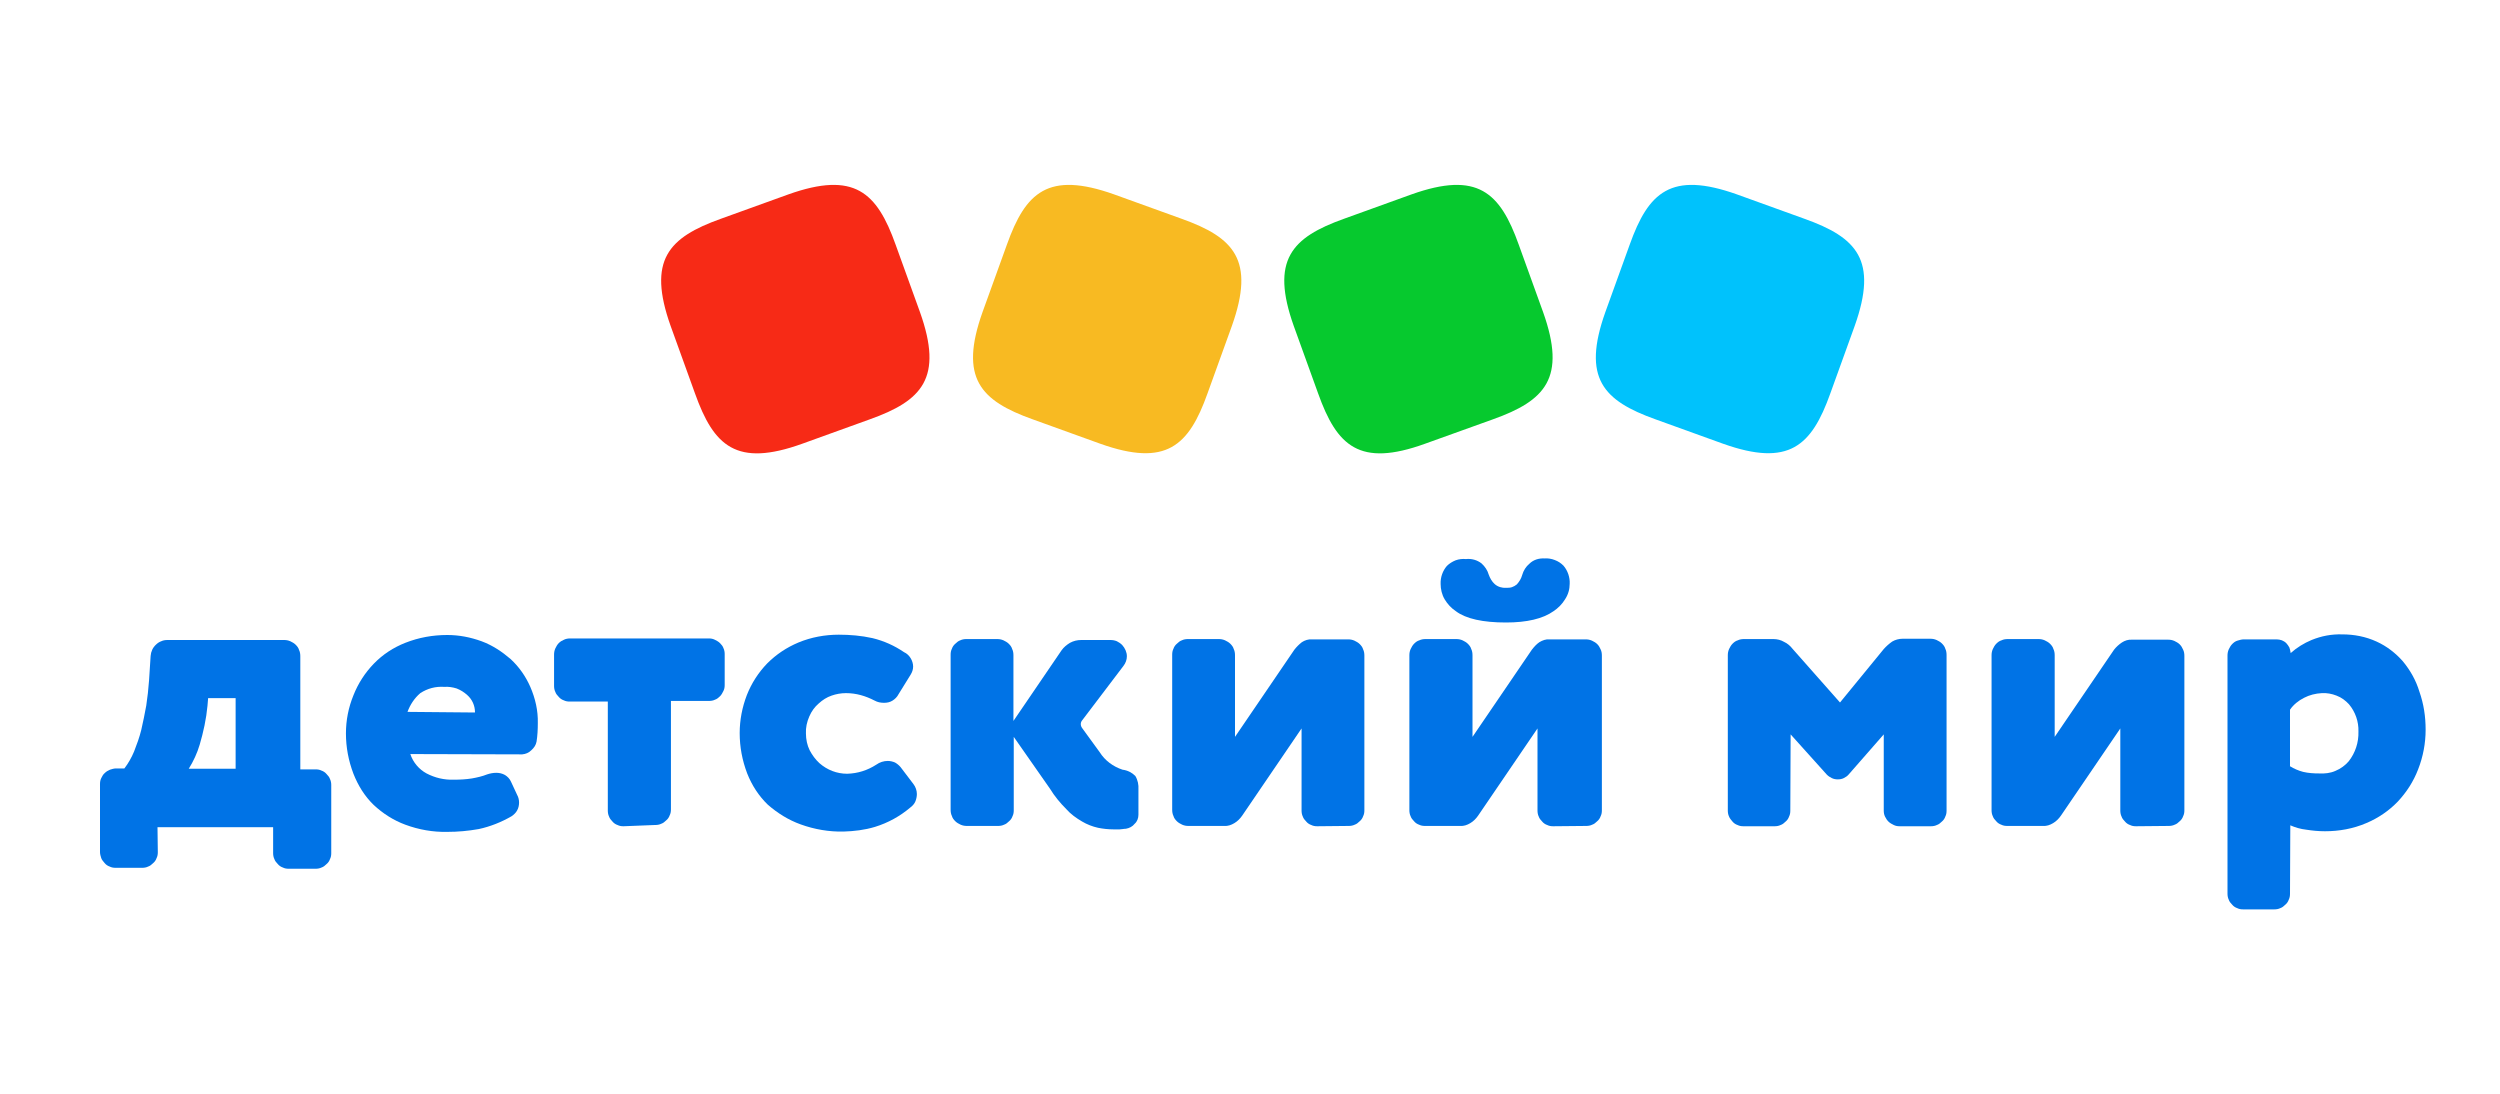
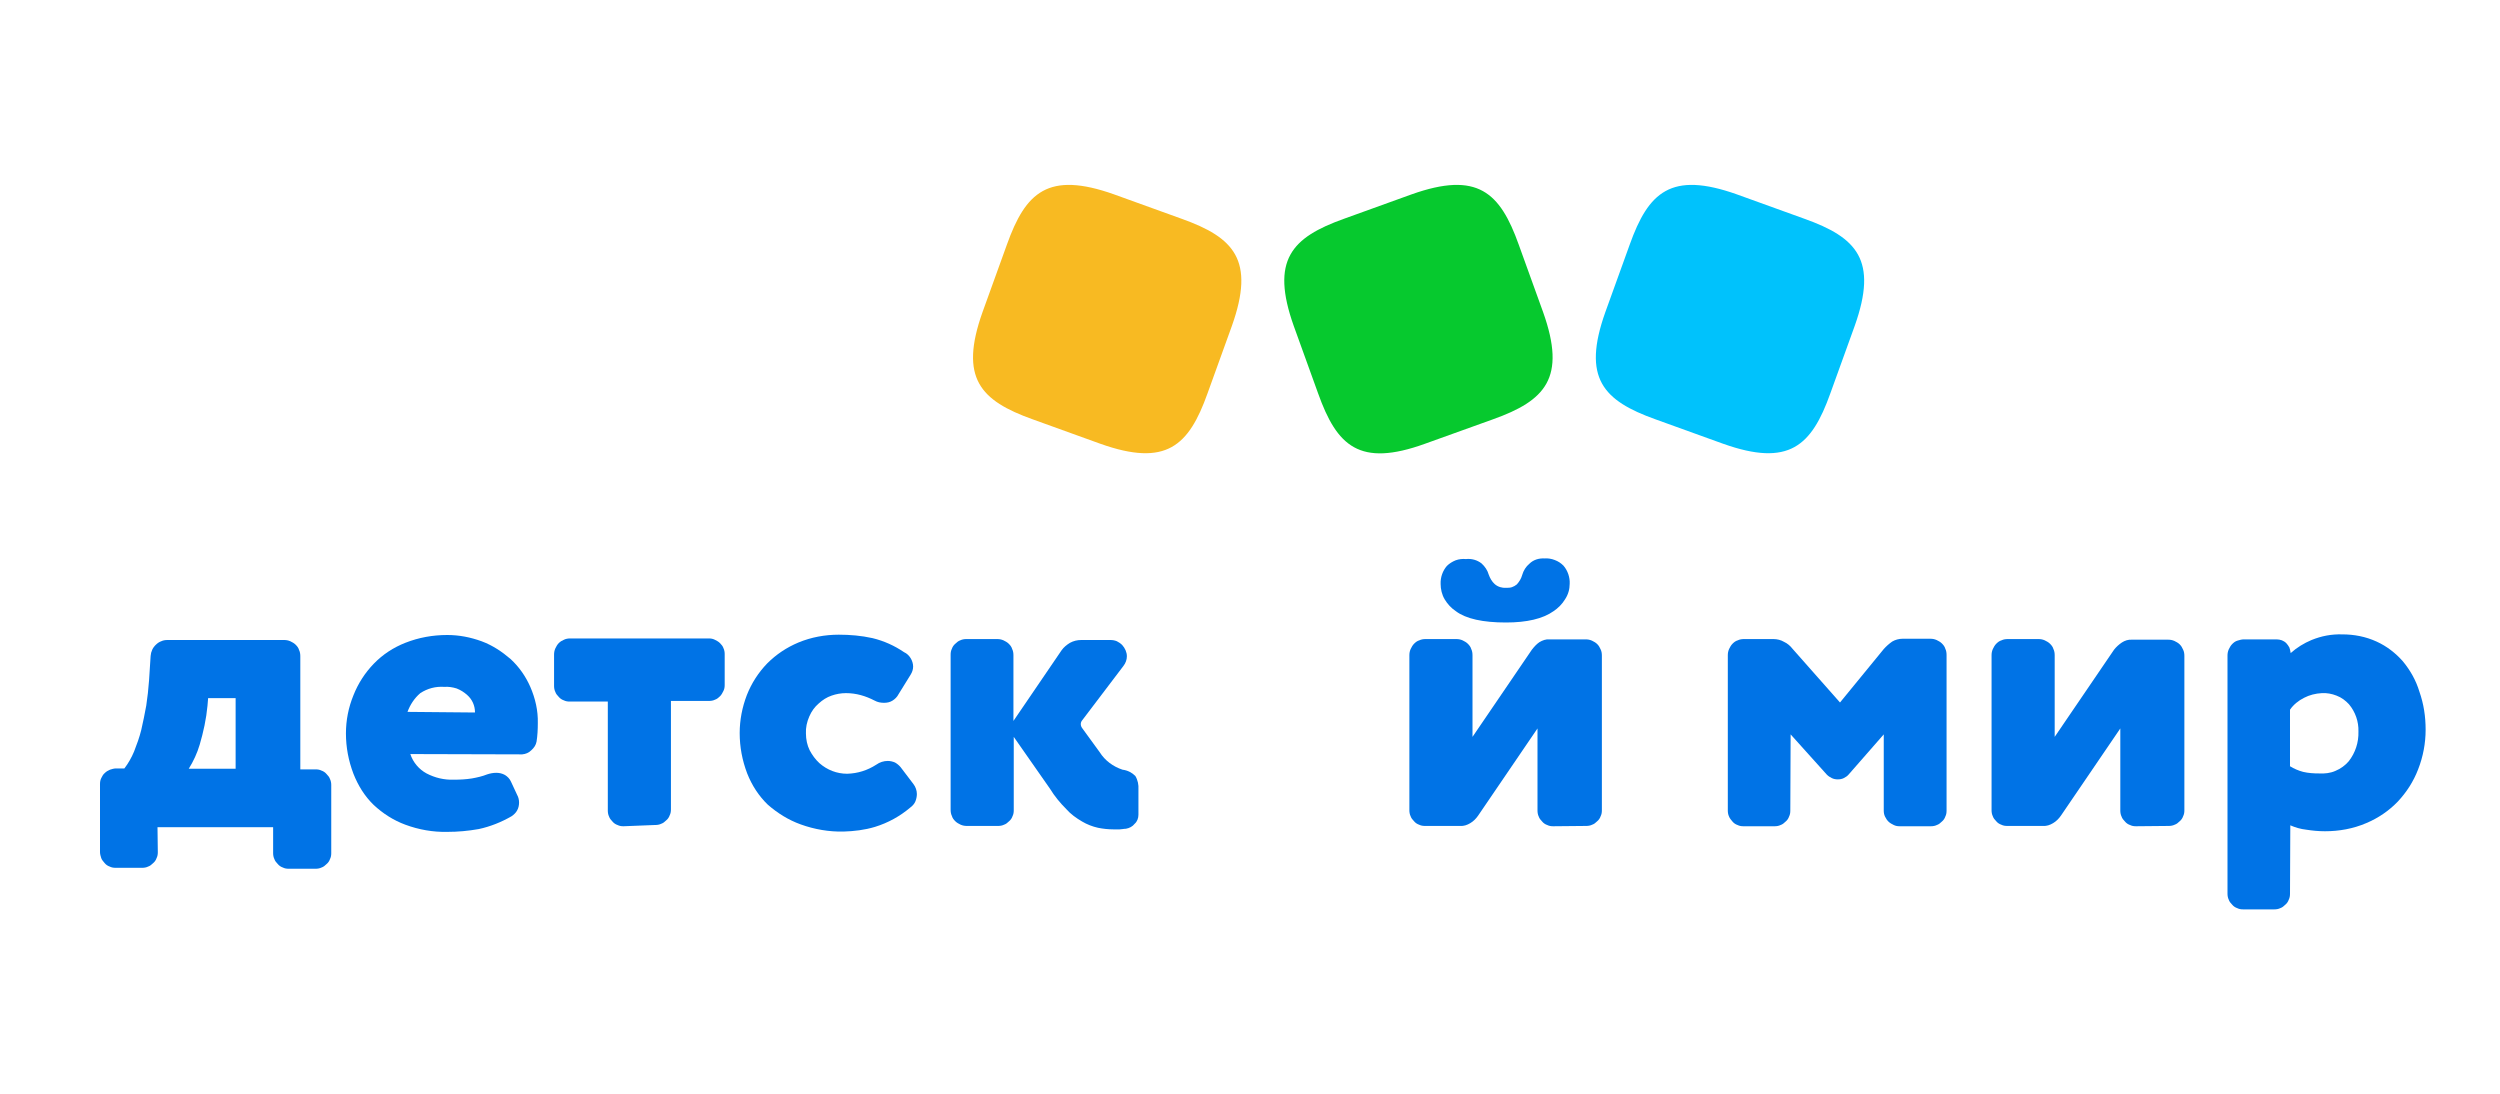
<svg xmlns="http://www.w3.org/2000/svg" version="1.1" id="Слой_1" x="0px" y="0px" viewBox="0 0 800 350" style="enable-background:new 0 0 800 350;" xml:space="preserve">
  <style type="text/css">
	.st0{fill:#0073E6;}
	.st1{fill:#F72A16;}
	.st2{fill:#F8BA22;}
	.st3{fill:#06C92E;}
	.st4{fill:#00C2FC;}
</style>
  <path class="st0" d="M50.5,272.7c0,0.7-0.1,1.3-0.4,1.9c-0.2,0.6-0.6,1.2-1.1,1.6c-0.5,0.5-1,0.9-1.6,1.1c-0.6,0.3-1.3,0.4-1.9,0.4  H37c-0.7,0-1.3-0.1-1.9-0.4c-0.6-0.2-1.2-0.6-1.6-1.1s-0.9-1-1.1-1.6c-0.2-0.6-0.4-1.3-0.4-1.9v-21.8c0-0.7,0.1-1.3,0.4-1.9  c0.3-0.6,0.6-1.2,1.1-1.6c0.5-0.5,1-0.8,1.7-1.1c0.6-0.2,1.3-0.4,1.9-0.4h2.7c1.3-1.7,2.3-3.5,3.1-5.4c0.9-2.3,1.7-4.5,2.3-6.9  c0.6-2.6,1.1-5.1,1.6-7.8c0.4-2.7,0.7-5.3,0.9-8.1l0.5-7.8c0.1-1.4,0.7-2.7,1.7-3.6c0.5-0.5,1.1-0.9,1.7-1.1c0.6-0.3,1.3-0.4,2-0.4  h37.3c0.7,0,1.3,0.1,2,0.4c0.6,0.3,1.2,0.6,1.7,1.1c0.5,0.5,0.9,1,1.1,1.7c0.3,0.6,0.4,1.3,0.4,2v36.2h4.9c0.7,0,1.3,0.1,1.9,0.4  c0.6,0.2,1.2,0.6,1.6,1.1c0.5,0.5,0.9,1,1.1,1.6c0.3,0.6,0.4,1.3,0.4,1.9v21.8c0,0.7-0.1,1.3-0.4,1.9c-0.2,0.6-0.6,1.2-1.1,1.6  c-0.5,0.5-1,0.9-1.6,1.1c-0.6,0.3-1.3,0.4-1.9,0.4h-8.6c-0.7,0-1.3-0.1-1.9-0.4c-0.6-0.2-1.2-0.6-1.6-1.1c-0.5-0.5-0.9-1-1.1-1.6  c-0.3-0.6-0.4-1.3-0.4-1.9v-8.3H50.4L50.5,272.7z M75.5,223.4h-8.9l-0.2,2.4c-0.4,4.3-1.3,8.4-2.5,12.5c-0.8,2.7-2,5.3-3.5,7.7h15  V223.4z" />
  <path class="st0" d="M131.3,241.3c0.9,2.7,2.8,4.9,5.2,6.2c2.7,1.4,5.6,2.1,8.7,2c2,0,3.9-0.1,5.8-0.4c1.7-0.3,3.4-0.7,4.9-1.3  c0.9-0.3,1.9-0.5,2.9-0.5s1.9,0.2,2.8,0.7c0.8,0.5,1.5,1.2,1.9,2.1l2,4.3c0.4,0.7,0.6,1.6,0.6,2.4c0,0.9-0.2,1.8-0.6,2.5  c-0.4,0.8-1.1,1.4-1.8,1.9c-3.3,1.9-6.8,3.3-10.5,4.1c-3.4,0.6-6.7,0.9-10.1,0.9c-4.5,0.1-9.1-0.7-13.4-2.3  c-3.8-1.4-7.2-3.6-10.1-6.3c-2.9-2.8-5-6.2-6.5-10c-1.6-4.2-2.4-8.5-2.4-12.9c0-4.2,0.8-8.3,2.4-12.2c1.5-3.8,3.7-7.2,6.5-10.1  c2.9-3,6.3-5.2,10.1-6.7c4.3-1.7,8.8-2.5,13.4-2.5c3.8,0,7.4,0.7,11,2c3.5,1.3,6.5,3.3,9.3,5.7c2.7,2.5,4.8,5.5,6.3,8.9  c1.6,3.7,2.5,7.6,2.4,11.6c0,2-0.1,4-0.4,5.9c-0.2,1.1-0.8,2-1.7,2.8c-0.8,0.8-1.8,1.2-2.9,1.3L131.3,241.3z M152,228  c0-2.2-0.9-4.2-2.5-5.6c-1-0.9-2.1-1.6-3.4-2.1c-1.3-0.4-2.6-0.6-3.9-0.5c-2.8-0.2-5.4,0.5-7.7,2c-1.9,1.6-3.3,3.8-4.1,6L152,228z" />
  <path class="st0" d="M199.5,264.4c-0.7,0-1.3-0.1-1.9-0.4c-0.6-0.2-1.2-0.6-1.6-1.1c-0.5-0.5-0.9-1-1.1-1.6  c-0.3-0.6-0.4-1.3-0.4-1.9v-34.9h-12.2c-0.7,0-1.3-0.1-1.9-0.4c-0.6-0.2-1.2-0.6-1.6-1.1c-0.5-0.5-0.9-1-1.1-1.6  c-0.3-0.6-0.4-1.3-0.4-1.9v-10c0-0.7,0.1-1.3,0.4-2c0.3-0.6,0.6-1.2,1.1-1.7c0.5-0.5,1-0.8,1.7-1.1c0.6-0.3,1.3-0.4,2-0.4h44.3  c0.7,0,1.3,0.1,1.9,0.4s1.2,0.6,1.7,1.1s0.9,1,1.1,1.6c0.3,0.6,0.4,1.3,0.4,1.9v9.9c0,0.7-0.1,1.3-0.4,1.9c-0.3,0.6-0.6,1.2-1.1,1.7  c-0.5,0.5-1,0.9-1.6,1.1c-0.6,0.3-1.3,0.4-1.9,0.4h-12.2v34.7c0,0.7-0.1,1.3-0.4,1.9c-0.2,0.6-0.6,1.2-1.1,1.6  c-0.5,0.5-1,0.9-1.6,1.1c-0.6,0.3-1.3,0.4-1.9,0.4h-0.1L199.5,264.4z" />
  <path class="st0" d="M279.9,224.2c-2.9-1.5-5.9-2.4-9.2-2.4c-1.6,0-3.2,0.3-4.6,0.8c-1.5,0.5-2.9,1.4-4.1,2.5  c-1.3,1.1-2.3,2.5-3,4.1c-0.8,1.8-1.2,3.7-1.1,5.5c0,1.9,0.4,3.8,1.2,5.4c0.8,1.5,1.8,2.9,3.1,4.1c2.5,2.2,5.6,3.4,8.9,3.4  c3.4-0.1,6.5-1.1,9.3-2.9c1.1-0.8,2.4-1.2,3.7-1.2c0.8,0,1.6,0.2,2.3,0.5c0.7,0.4,1.3,0.9,1.8,1.5l4.1,5.4c0.7,0.9,1.1,2.1,1.1,3.2  c0,0.8-0.2,1.7-0.5,2.4s-0.9,1.4-1.6,1.9c-3.3,2.8-7.1,4.9-11.3,6.2c-3.3,1-6.7,1.4-10.1,1.5c-4.6,0.1-9.3-0.7-13.7-2.3  c-3.9-1.4-7.4-3.6-10.5-6.3c-2.9-2.8-5.1-6.2-6.6-10c-1.6-4.2-2.4-8.5-2.4-12.9c0-4.2,0.8-8.3,2.3-12.2c1.5-3.8,3.7-7.2,6.5-10.1  c2.9-2.9,6.2-5.1,10-6.7c4.1-1.7,8.5-2.5,12.9-2.5c3.6,0,7.2,0.3,10.8,1.1c3.7,0.9,7,2.4,10.1,4.5c0.9,0.4,1.6,1.1,2.1,1.9  c0.5,0.8,0.8,1.8,0.8,2.7s-0.3,1.8-0.8,2.6l-3.9,6.3c-0.4,0.8-1.1,1.5-1.9,2c-0.8,0.5-1.7,0.7-2.7,0.7  C281.8,224.9,280.8,224.7,279.9,224.2L279.9,224.2z" />
  <path class="st0" d="M324.4,235.8v23.5c0,0.7-0.1,1.3-0.4,1.9c-0.2,0.6-0.6,1.2-1.1,1.6c-0.5,0.5-1,0.9-1.6,1.1  c-0.6,0.3-1.3,0.4-1.9,0.4h-10c-0.7,0-1.3-0.1-2-0.4c-0.6-0.3-1.2-0.6-1.7-1.1c-0.5-0.5-0.9-1-1.1-1.7c-0.3-0.6-0.4-1.3-0.4-2v-49.6  c0-0.7,0.1-1.3,0.4-1.9c0.2-0.6,0.6-1.2,1.1-1.6c0.5-0.5,1-0.9,1.6-1.1c0.6-0.3,1.3-0.4,1.9-0.4h9.9c0.7,0,1.3,0.1,2,0.4  c0.6,0.3,1.2,0.6,1.7,1.1c0.5,0.5,0.9,1,1.1,1.7c0.3,0.6,0.4,1.3,0.4,2v21l15.4-22.6c0.7-1,1.7-1.8,2.7-2.4c1.1-0.6,2.3-0.9,3.6-0.9  h9.3c0.7,0,1.4,0.1,2.1,0.4c0.6,0.3,1.2,0.7,1.7,1.2c0.9,1,1.5,2.3,1.5,3.6c0,1.1-0.4,2.2-1.1,3.1l-13.2,17.4  c-0.6,0.7-0.6,1.7,0,2.5l5.6,7.7c1.7,2.7,4.3,4.6,7.3,5.6c1.6,0.2,3,0.9,4.1,2c0.8,1.3,1.1,2.9,1,4.3v8.1c0,1.1-0.4,2.2-1.2,2.9  c-0.7,0.9-1.7,1.4-2.8,1.6c-0.7,0-1.4,0.2-2,0.2c-0.7,0-1.3,0-2,0c-1.7,0-3.4-0.2-4.9-0.5c-1.8-0.4-3.6-1.1-5.1-2  c-1.9-1.1-3.7-2.4-5.1-4c-2-2-3.8-4.2-5.2-6.5L324.4,235.8z" />
-   <path class="st0" d="M421.5,264.4c-0.7,0-1.3-0.1-1.9-0.4c-0.6-0.2-1.2-0.6-1.6-1.1c-0.5-0.5-0.9-1-1.1-1.6  c-0.3-0.6-0.4-1.3-0.4-1.9v-26.3L397.5,261c-0.7,1-1.5,1.8-2.5,2.4c-1,0.6-2.1,1-3.3,0.9h-11.4c-0.7,0-1.3-0.1-2-0.4  c-0.6-0.3-1.2-0.6-1.7-1.1c-0.5-0.5-0.9-1-1.1-1.7c-0.3-0.6-0.4-1.3-0.4-2v-49.6c0-0.7,0.1-1.3,0.4-1.9c0.2-0.6,0.6-1.2,1.1-1.6  c0.5-0.5,1-0.9,1.6-1.1c0.6-0.3,1.3-0.4,1.9-0.4h9.9c0.7,0,1.3,0.1,2,0.4c0.6,0.3,1.2,0.6,1.7,1.1c0.5,0.5,0.9,1,1.1,1.7  c0.3,0.6,0.4,1.3,0.4,2v26.1l19-27.9c0.7-0.9,1.5-1.7,2.4-2.4c0.9-0.6,2.1-1,3.2-0.9h11.6c0.7,0,1.3,0.1,2,0.4  c0.6,0.3,1.2,0.6,1.7,1.1c0.5,0.5,0.9,1,1.1,1.7c0.3,0.6,0.4,1.3,0.4,2v49.5c0,0.7-0.1,1.3-0.4,1.9c-0.2,0.6-0.6,1.2-1.1,1.6  c-0.5,0.5-1,0.9-1.6,1.1c-0.6,0.3-1.3,0.4-1.9,0.4h-0.1L421.5,264.4z" />
  <path class="st0" d="M497,264.4c-0.7,0-1.3-0.1-1.9-0.4c-0.6-0.2-1.2-0.6-1.6-1.1c-0.5-0.5-0.9-1-1.1-1.6c-0.3-0.6-0.4-1.3-0.4-1.9  v-26.3l-19,27.9c-0.7,1-1.5,1.8-2.5,2.4c-1,0.6-2.1,1-3.3,0.9H456c-0.7,0-1.3-0.1-1.9-0.4c-0.6-0.2-1.2-0.6-1.6-1.1  c-0.5-0.5-0.9-1-1.1-1.6c-0.3-0.6-0.4-1.3-0.4-1.9v-49.6c0-0.7,0.1-1.3,0.4-2c0.3-0.6,0.6-1.2,1.1-1.7c0.5-0.5,1-0.9,1.7-1.1  c0.6-0.3,1.3-0.4,2-0.4h9.8c0.7,0,1.3,0.1,2,0.4c0.6,0.3,1.2,0.6,1.7,1.1c0.5,0.5,0.9,1,1.1,1.7c0.3,0.6,0.4,1.3,0.4,2v26.1l19-27.9  c0.7-0.9,1.5-1.8,2.4-2.4c1-0.6,2.1-1,3.2-0.9h11.6c0.7,0,1.3,0.1,2,0.4c0.6,0.3,1.2,0.6,1.7,1.1c0.5,0.5,0.8,1,1.1,1.7  c0.3,0.6,0.4,1.3,0.4,2v49.5c0,0.7-0.1,1.3-0.4,1.9c-0.2,0.6-0.6,1.2-1.1,1.6c-0.5,0.5-1,0.9-1.6,1.1c-0.6,0.3-1.3,0.4-1.9,0.4h-0.1  L497,264.4z M494.2,178.7c1.1-0.1,2.3,0.1,3.3,0.5c1.1,0.4,2,1,2.8,1.8c1.4,1.6,2.1,3.8,2,5.8c0,1.8-0.5,3.5-1.5,5  c-0.9,1.5-2.2,2.8-3.7,3.8c-3.4,2.4-8.5,3.6-15.2,3.6c-7.4,0-12.8-1.2-16-3.6c-1.5-1-2.7-2.3-3.6-3.8c-0.9-1.5-1.3-3.3-1.3-4.9  c-0.1-2.2,0.7-4.3,2-5.8c0.8-0.8,1.8-1.4,2.8-1.8c1.1-0.4,2.2-0.5,3.3-0.4c1.8-0.2,3.6,0.3,5,1.4c1.1,1,1.9,2.2,2.3,3.6  c0.4,1.1,1,2.2,1.9,3c1,0.9,2.4,1.3,3.7,1.2c0.6,0,1.2,0,1.8-0.2c0.6-0.2,1.1-0.5,1.6-0.9c0.8-0.9,1.4-1.9,1.7-3  c0.4-1.4,1.2-2.7,2.3-3.6C490.7,179.1,492.5,178.6,494.2,178.7L494.2,178.7z" />
  <path class="st0" d="M572.9,259.4c0,0.7-0.1,1.3-0.4,1.9c-0.2,0.6-0.6,1.2-1.1,1.6c-0.5,0.5-1,0.9-1.6,1.1c-0.6,0.3-1.3,0.4-1.9,0.4  h-10c-0.7,0-1.3-0.1-1.9-0.4c-0.6-0.2-1.2-0.6-1.6-1.1c-0.4-0.5-0.9-1-1.1-1.6c-0.3-0.6-0.4-1.3-0.4-1.9v-49.7c0-0.7,0.1-1.3,0.4-2  c0.3-0.6,0.6-1.2,1.1-1.7c0.5-0.5,1-0.9,1.7-1.1c0.6-0.3,1.3-0.4,2-0.4h9.4c1.2,0,2.4,0.3,3.4,0.9c1.1,0.5,2,1.3,2.7,2.2l15.2,17.2  l14-17.1c0.8-0.9,1.7-1.7,2.7-2.4c1-0.6,2.2-0.9,3.3-0.9h8.9c0.7,0,1.3,0.1,2,0.4c0.6,0.3,1.2,0.6,1.7,1.1c0.5,0.5,0.9,1,1.1,1.7  c0.3,0.6,0.4,1.3,0.4,2v49.8c0,0.7-0.1,1.3-0.4,1.9c-0.2,0.6-0.6,1.2-1.1,1.6c-0.5,0.5-1,0.9-1.6,1.1c-0.6,0.3-1.3,0.4-1.9,0.4h-10  c-0.7,0-1.3-0.1-1.9-0.4c-0.6-0.3-1.2-0.6-1.7-1.1c-0.5-0.5-0.8-1-1.1-1.6c-0.3-0.6-0.4-1.3-0.4-1.9V235l-11.2,12.8  c-0.4,0.5-1,0.9-1.6,1.2c-0.6,0.3-1.3,0.4-1.9,0.4s-1.3-0.1-1.9-0.4c-0.6-0.3-1.1-0.6-1.6-1.1L573,235L572.9,259.4z" />
  <path class="st0" d="M683.5,264.4c-0.7,0-1.3-0.1-1.9-0.4c-0.6-0.2-1.2-0.6-1.6-1.1c-0.5-0.5-0.9-1-1.1-1.6  c-0.3-0.6-0.4-1.3-0.4-1.9v-26.3L659.5,261c-0.7,1-1.5,1.8-2.5,2.4c-1,0.6-2.1,1-3.3,0.9h-11.4c-0.7,0-1.3-0.1-1.9-0.4  c-0.6-0.2-1.2-0.6-1.6-1.1c-0.5-0.5-0.9-1-1.1-1.6c-0.3-0.6-0.4-1.3-0.4-1.9v-49.6c0-0.7,0.1-1.3,0.4-2c0.3-0.6,0.6-1.2,1.1-1.7  c0.5-0.5,1-0.9,1.7-1.1c0.6-0.3,1.3-0.4,2-0.4h9.8c0.7,0,1.3,0.1,2,0.4c0.6,0.3,1.2,0.6,1.7,1.1c0.5,0.5,0.9,1,1.1,1.7  c0.3,0.6,0.4,1.3,0.4,2v26.1l19-27.9c0.7-0.9,1.6-1.7,2.5-2.3c0.9-0.6,2.1-1,3.2-0.9h11.6c0.7,0,1.3,0.1,2,0.4  c0.6,0.3,1.2,0.6,1.7,1.1c0.5,0.5,0.8,1,1.1,1.7c0.3,0.6,0.4,1.3,0.4,2v49.4c0,0.7-0.1,1.3-0.4,1.9c-0.2,0.6-0.6,1.2-1.1,1.6  c-0.5,0.5-1,0.9-1.6,1.1c-0.6,0.3-1.3,0.4-1.9,0.4L683.5,264.4L683.5,264.4z" />
  <path class="st0" d="M732.8,286c0,0.7-0.1,1.3-0.4,1.9c-0.2,0.6-0.6,1.2-1.1,1.6c-0.5,0.5-1,0.9-1.6,1.1c-0.6,0.3-1.3,0.4-1.9,0.4  h-10c-0.7,0-1.3-0.1-1.9-0.4c-0.6-0.2-1.2-0.6-1.6-1.1c-0.5-0.5-0.9-1-1.1-1.6c-0.3-0.6-0.4-1.3-0.4-1.9v-76.2c0-0.7,0.1-1.3,0.4-2  c0.3-0.6,0.6-1.2,1.1-1.7c0.5-0.5,1-0.9,1.7-1.1s1.3-0.4,2-0.4h10.5c0.6,0,1.1,0.1,1.7,0.3c0.5,0.2,1,0.5,1.4,0.9  c0.4,0.4,0.7,0.9,1,1.4c0.2,0.5,0.3,1.1,0.4,1.7v0.1c2-1.8,4.3-3.2,6.7-4.2c3.2-1.3,6.4-1.9,9.8-1.8c3.8,0,7.5,0.7,11,2.3  c3.3,1.5,6.1,3.7,8.4,6.3c2.4,2.9,4.2,6.1,5.3,9.7c1.4,4,2,8,2,12.2c0,4.3-0.8,8.6-2.4,12.7c-1.5,3.9-3.7,7.3-6.5,10.3  c-2.9,3-6.3,5.3-10.1,6.9c-4.2,1.8-8.7,2.6-13.2,2.6c-2.1,0-4.1-0.2-6-0.5c-1.8-0.2-3.5-0.7-5.1-1.4L732.8,286z M732.8,245.2  c1.3,0.8,2.7,1.4,4.2,1.8c1.7,0.4,3.4,0.5,5.1,0.5c1.8,0.1,3.6-0.1,5.2-0.8c1.7-0.7,3.2-1.8,4.3-3.1c2.1-2.7,3.2-6,3.1-9.5  c0.1-3.2-1-6.3-3-8.7c-1.1-1.2-2.4-2.2-4-2.8c-1.5-0.6-3.2-0.9-4.7-0.8c-2,0.1-4,0.6-5.7,1.5c-1.8,0.9-3.4,2.2-4.5,3.8L732.8,245.2  L732.8,245.2z" />
-   <path class="st1" d="M256.7,142c-21.1,7.6-28.3,0.7-34.3-16.1l-7.8-21.6c-7.5-21.1-0.7-28.3,16.1-34.3l21.6-7.8  c21.1-7.5,28.3-0.7,34.3,16.1l7.8,21.6c7.5,21.1,0.7,28.3-16.1,34.3L256.7,142z" />
  <path class="st2" d="M352.1,142c21.1,7.5,28.3,0.7,34.3-16.1l7.8-21.6c7.5-21.1,0.7-28.3-16.1-34.3l-21.6-7.8  c-21.1-7.5-28.3-0.7-34.3,16.1l-7.8,21.6c-7.5,21.1-0.7,28.3,16.1,34.3L352.1,142z" />
  <path class="st3" d="M456,142c-21,7.6-28.2,0.7-34.2-16.1l-7.8-21.6c-7.5-21.1-0.7-28.3,16.1-34.3l21.6-7.8  c21.1-7.5,28.3-0.7,34.3,16.1l7.8,21.6c7.5,21.1,0.7,28.3-16.1,34.3L456,142z" />
  <path class="st4" d="M551.4,142c21.1,7.5,28.3,0.7,34.3-16.1l7.8-21.6C601,83.2,594.2,76,577.4,70l-21.6-7.8  c-21.1-7.5-28.3-0.7-34.3,16.1l-7.8,21.6c-7.5,21.1-0.7,28.3,16.1,34.3L551.4,142z" />
</svg>